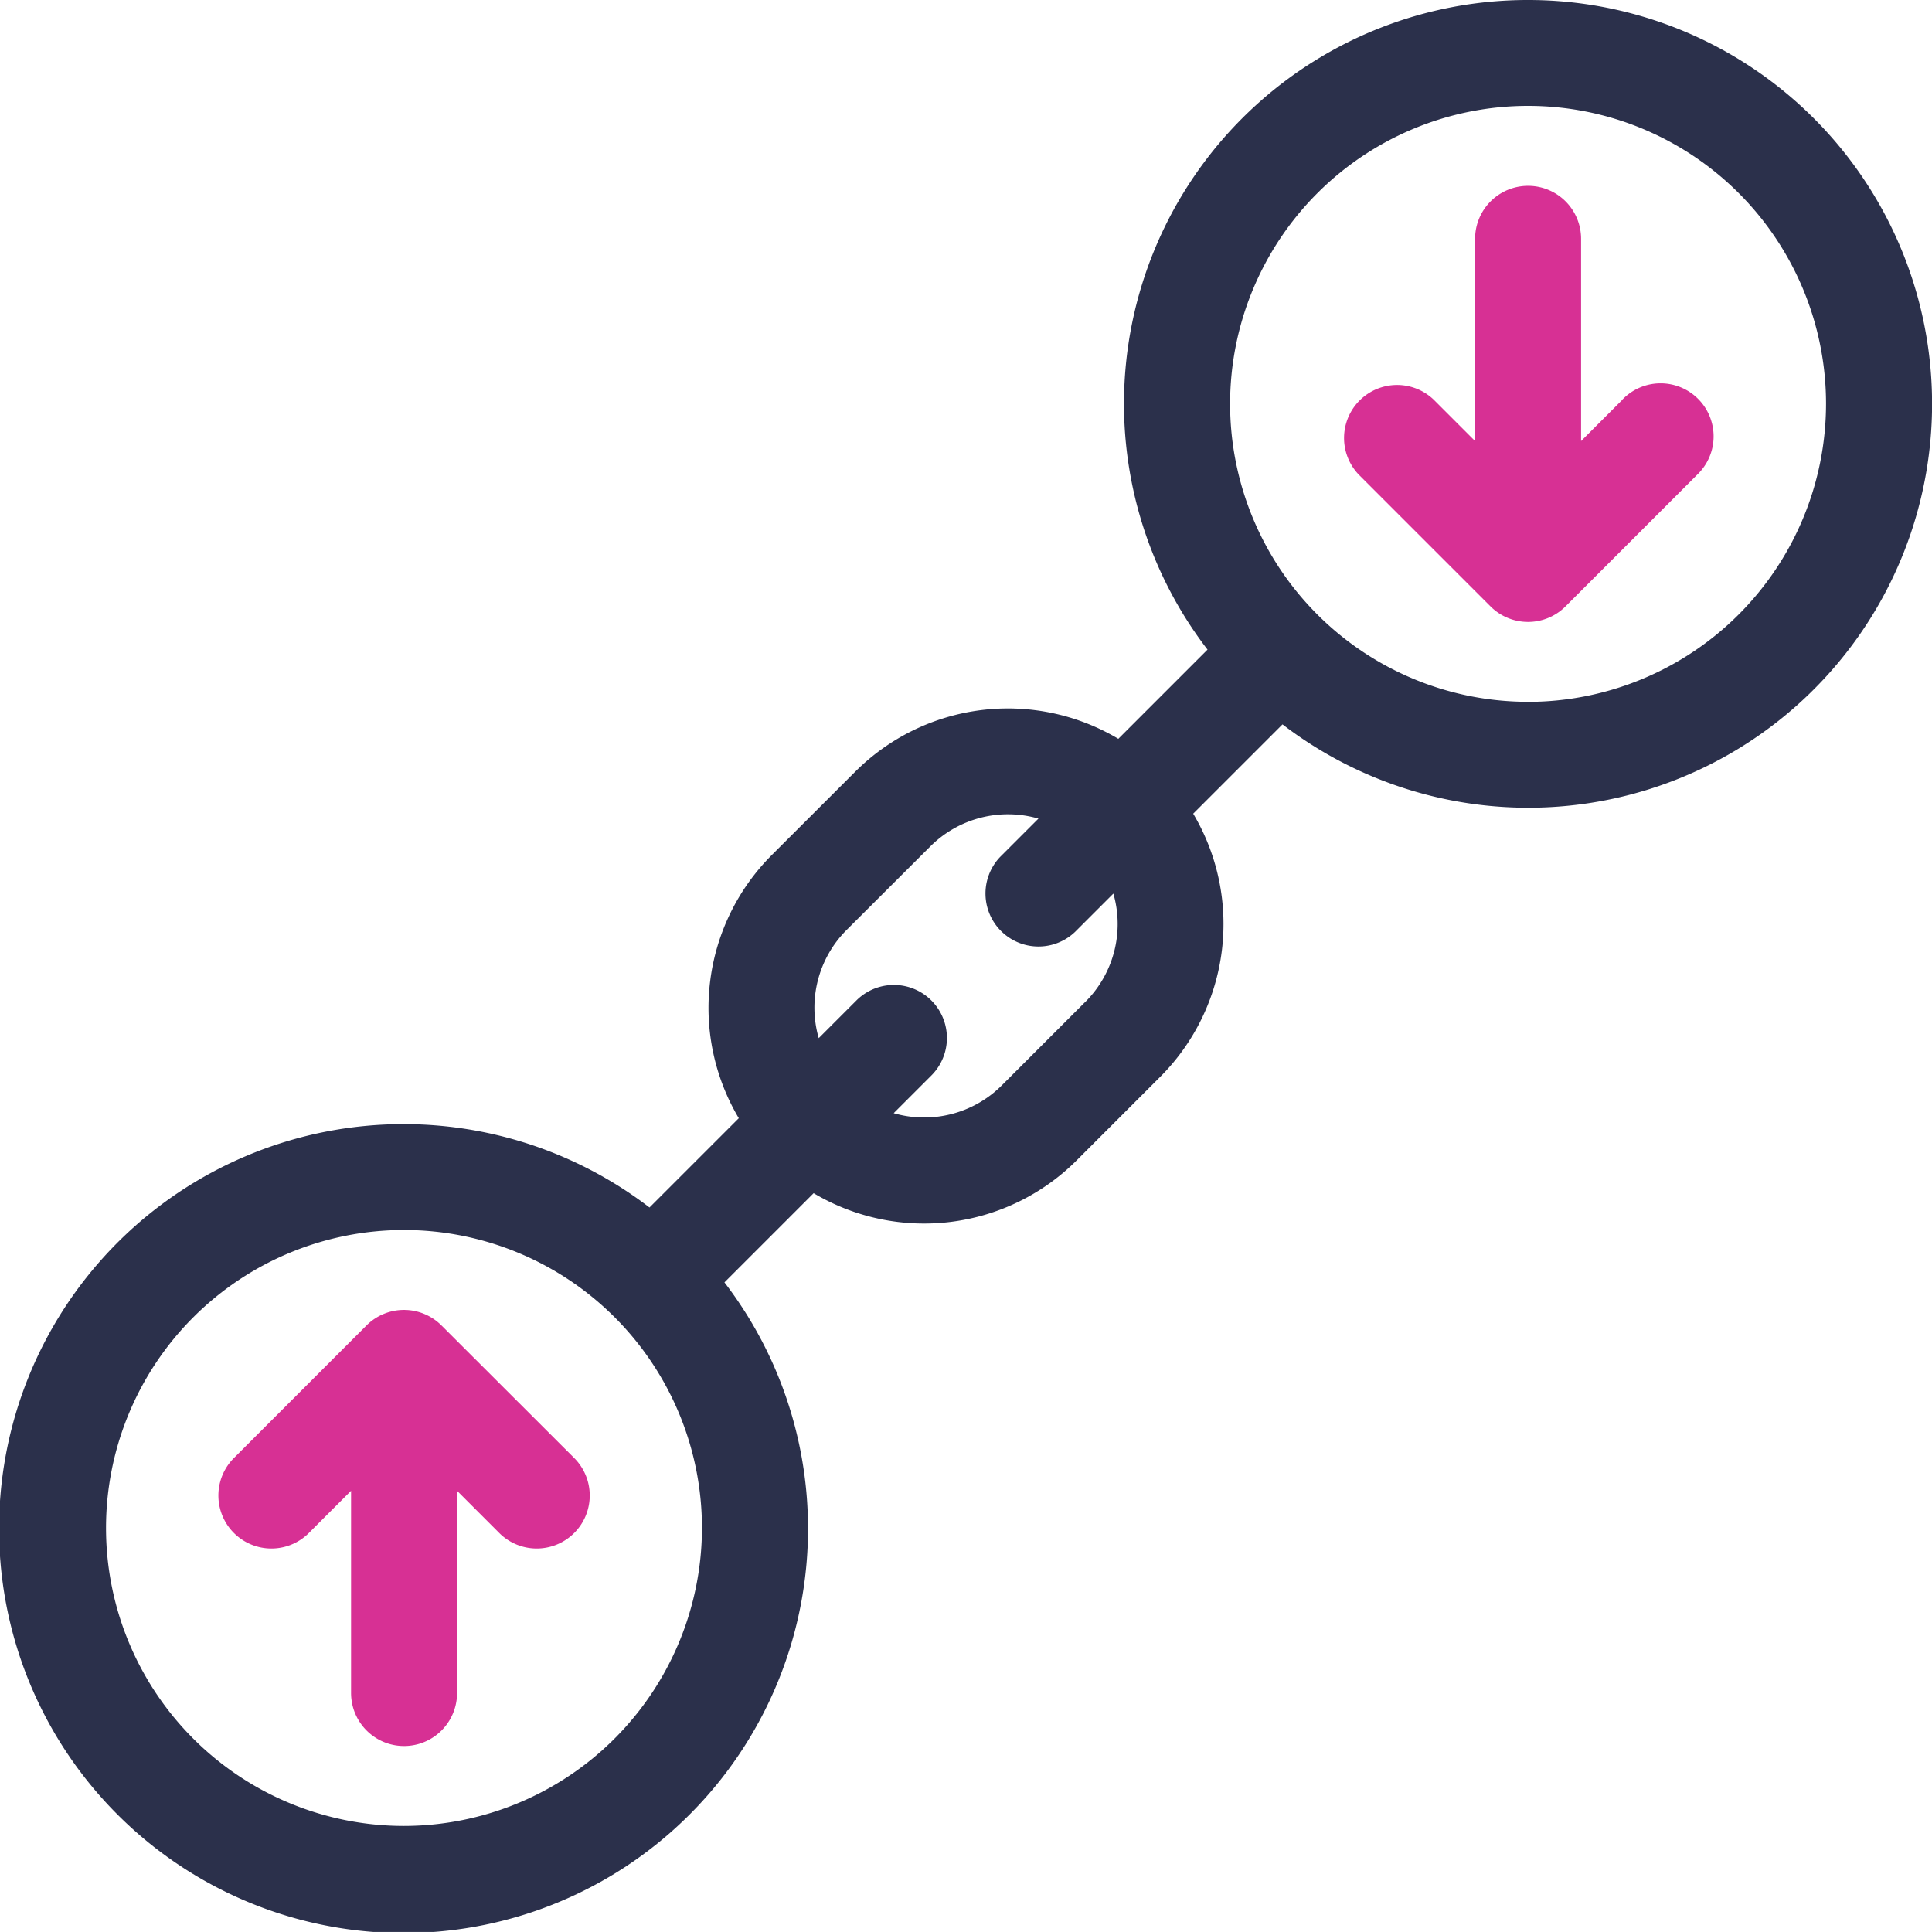
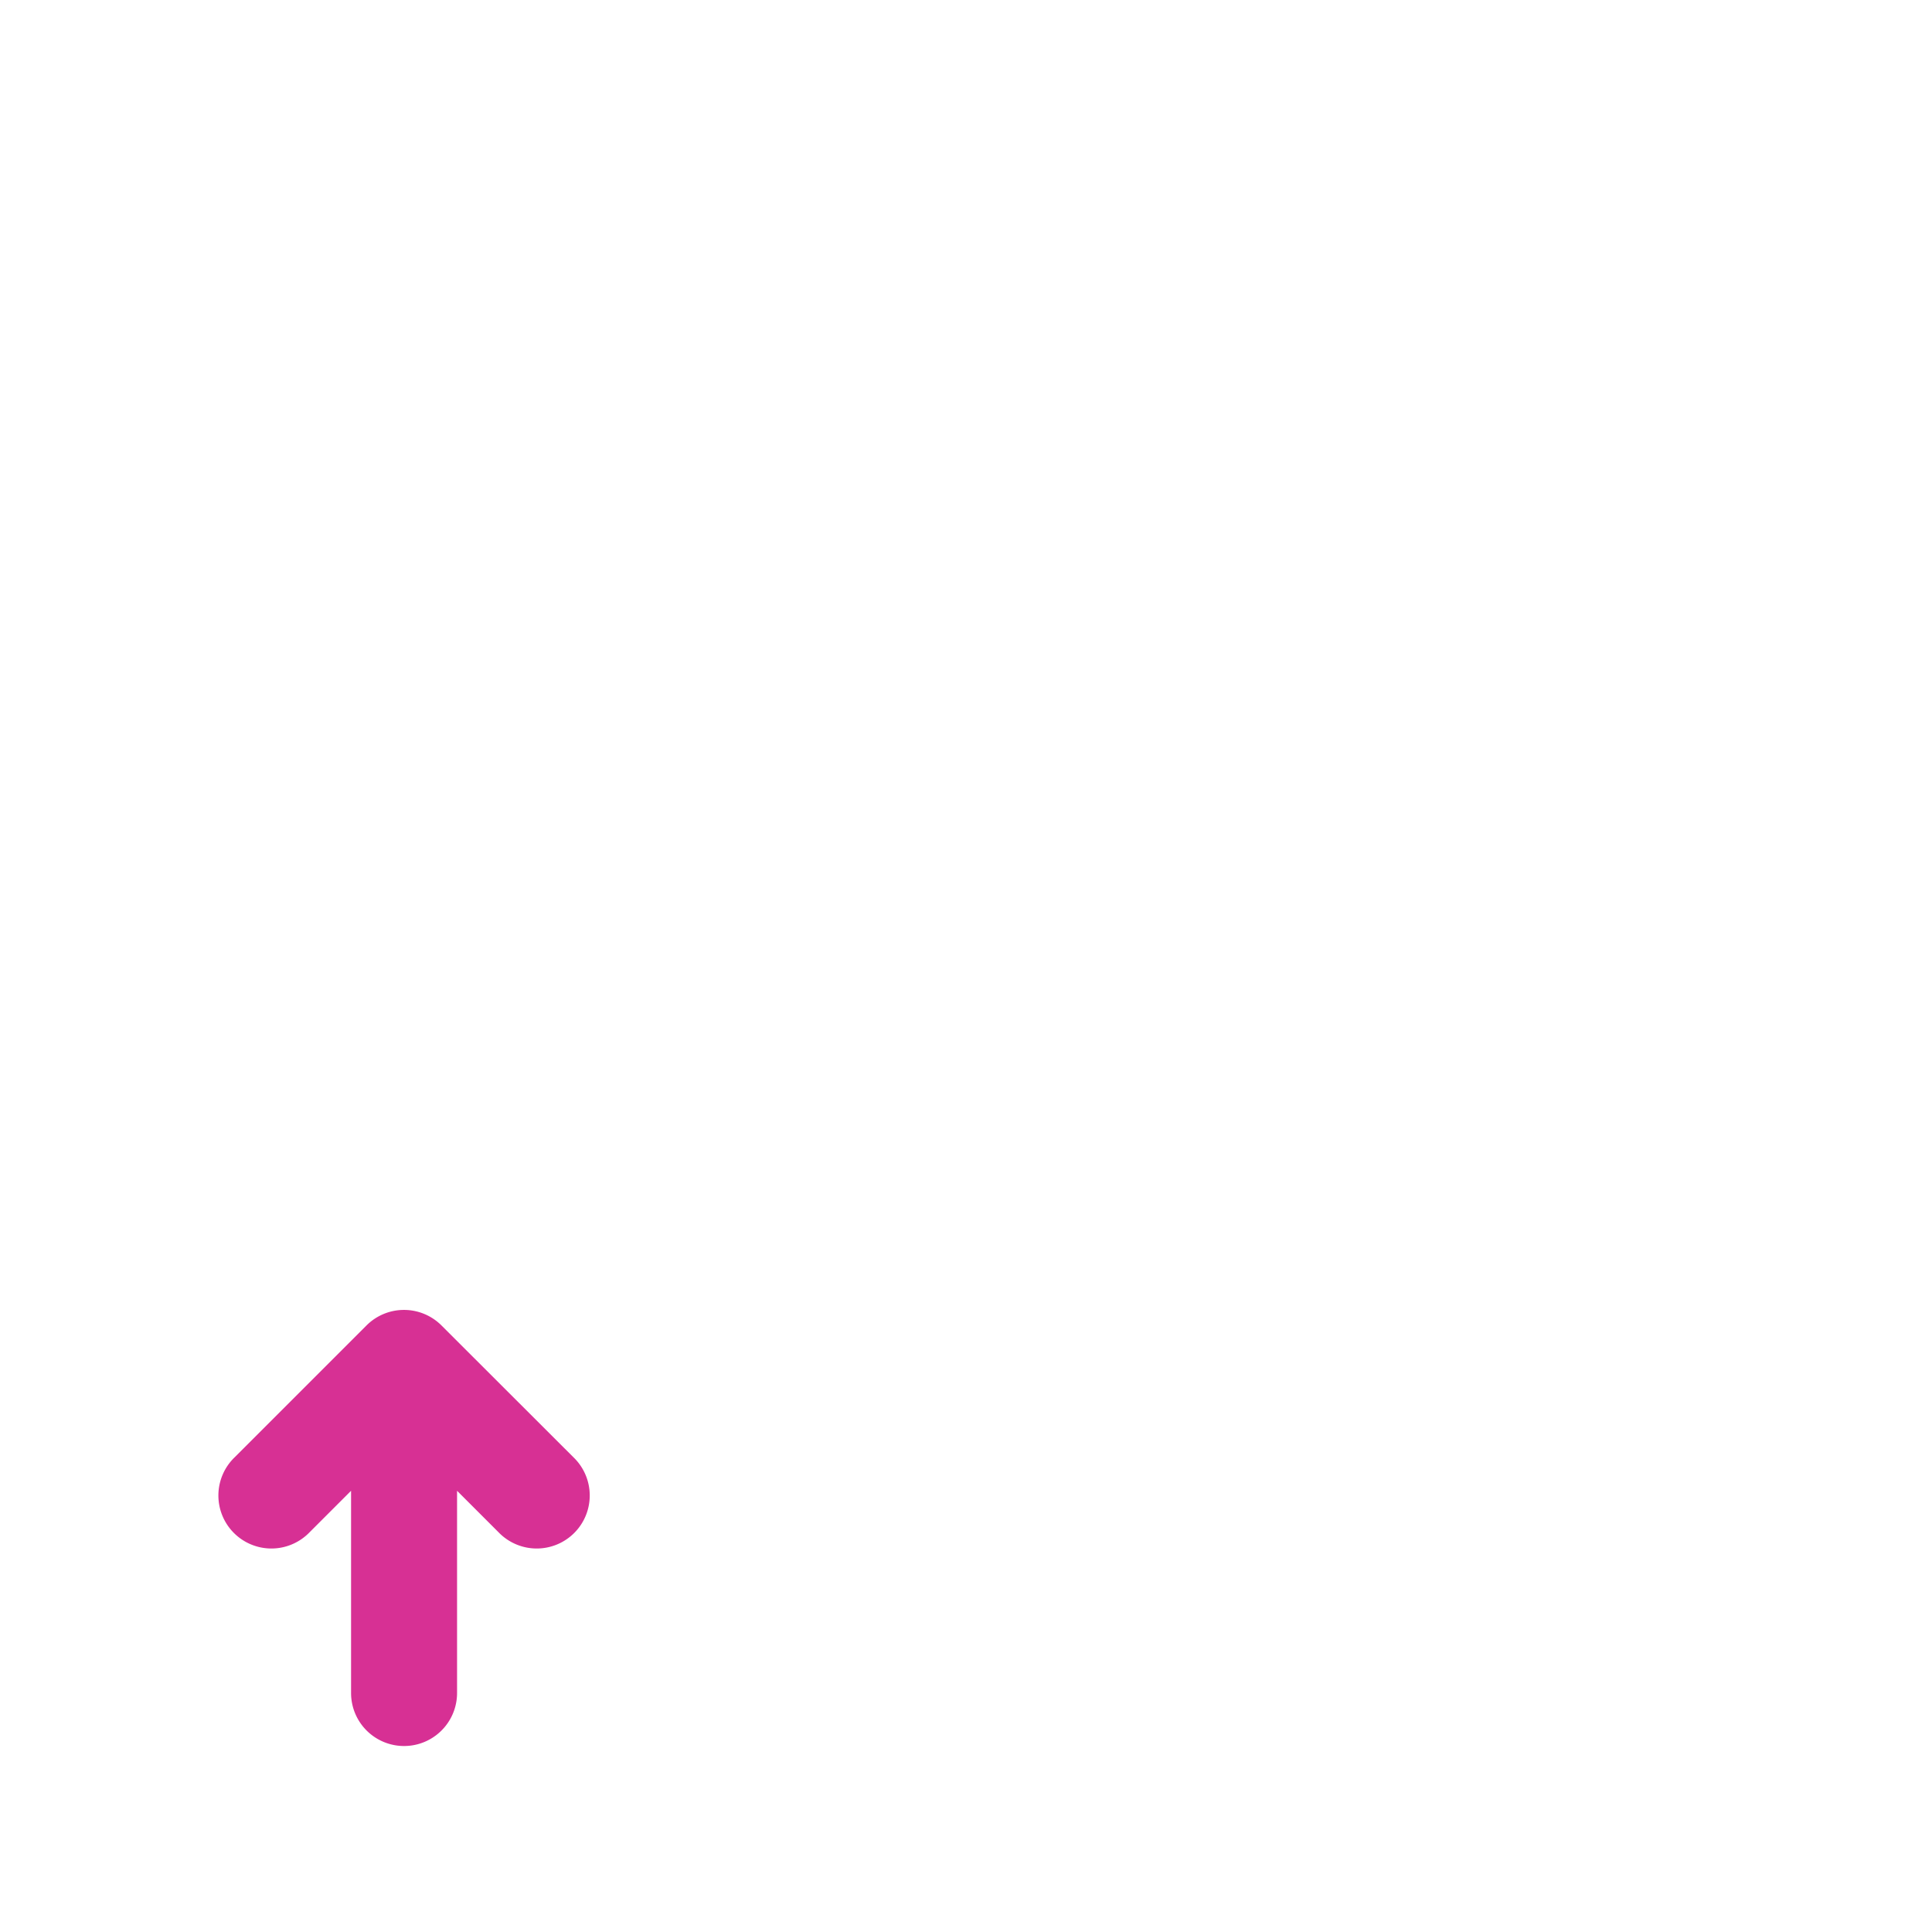
<svg xmlns="http://www.w3.org/2000/svg" width="63.05" height="63.048" viewBox="0 0 63.05 63.048">
  <g id="entanglement" transform="translate(-28.14 -28.15)">
    <path id="Path_1071" data-name="Path 1071" d="M87.085,337.636a1.73,1.73,0,0,0-2.446,0l-4.3,4.3a1.73,1.73,0,1,0,2.446,2.446l1.35-1.35v6.6a1.729,1.729,0,1,0,3.459,0v-6.6l1.35,1.35a1.73,1.73,0,1,0,2.446-2.446Z" transform="translate(-44.538 -266.231)" fill="#d73094" />
-     <path id="Path_1072" data-name="Path 1072" d="M78.007,28.15a13.175,13.175,0,0,0-10.46,21.2l-2.911,2.911a7.047,7.047,0,0,0-8.585,1.072L53.321,56.06a7.054,7.054,0,0,0-1.071,8.582l-2.914,2.914A13.2,13.2,0,1,0,51.782,70l2.911-2.911a7.047,7.047,0,0,0,8.585-1.072l2.731-2.731a7.054,7.054,0,0,0,1.071-8.582l2.914-2.914A13.18,13.18,0,1,0,78.007,28.15ZM41.324,87.739a9.724,9.724,0,1,1,9.724-9.724A9.735,9.735,0,0,1,41.324,87.739Zm22.241-26.9-2.731,2.731a3.585,3.585,0,0,1-3.529.908l1.23-1.23A1.73,1.73,0,1,0,56.088,60.8l-1.229,1.229a3.586,3.586,0,0,1,.908-3.528L58.5,55.773a3.585,3.585,0,0,1,3.529-.908l-1.248,1.248a1.73,1.73,0,0,0,2.446,2.446l1.247-1.247a3.586,3.586,0,0,1-.908,3.528Zm14.443-9.786a9.724,9.724,0,1,1,9.724-9.724A9.735,9.735,0,0,1,78.007,51.055Z" transform="translate(0 0)" fill="#2b304b" />
-     <path id="Path_1073" data-name="Path 1073" d="M354.092,78.96l-1.35,1.35v-6.6a1.729,1.729,0,0,0-3.459,0v6.6l-1.35-1.35a1.73,1.73,0,0,0-2.446,2.446l4.3,4.3a1.73,1.73,0,0,0,2.446,0l4.3-4.3a1.73,1.73,0,1,0-2.446-2.446Z" transform="translate(-273.004 -37.766)" fill="#d73094" />
  </g>
</svg>